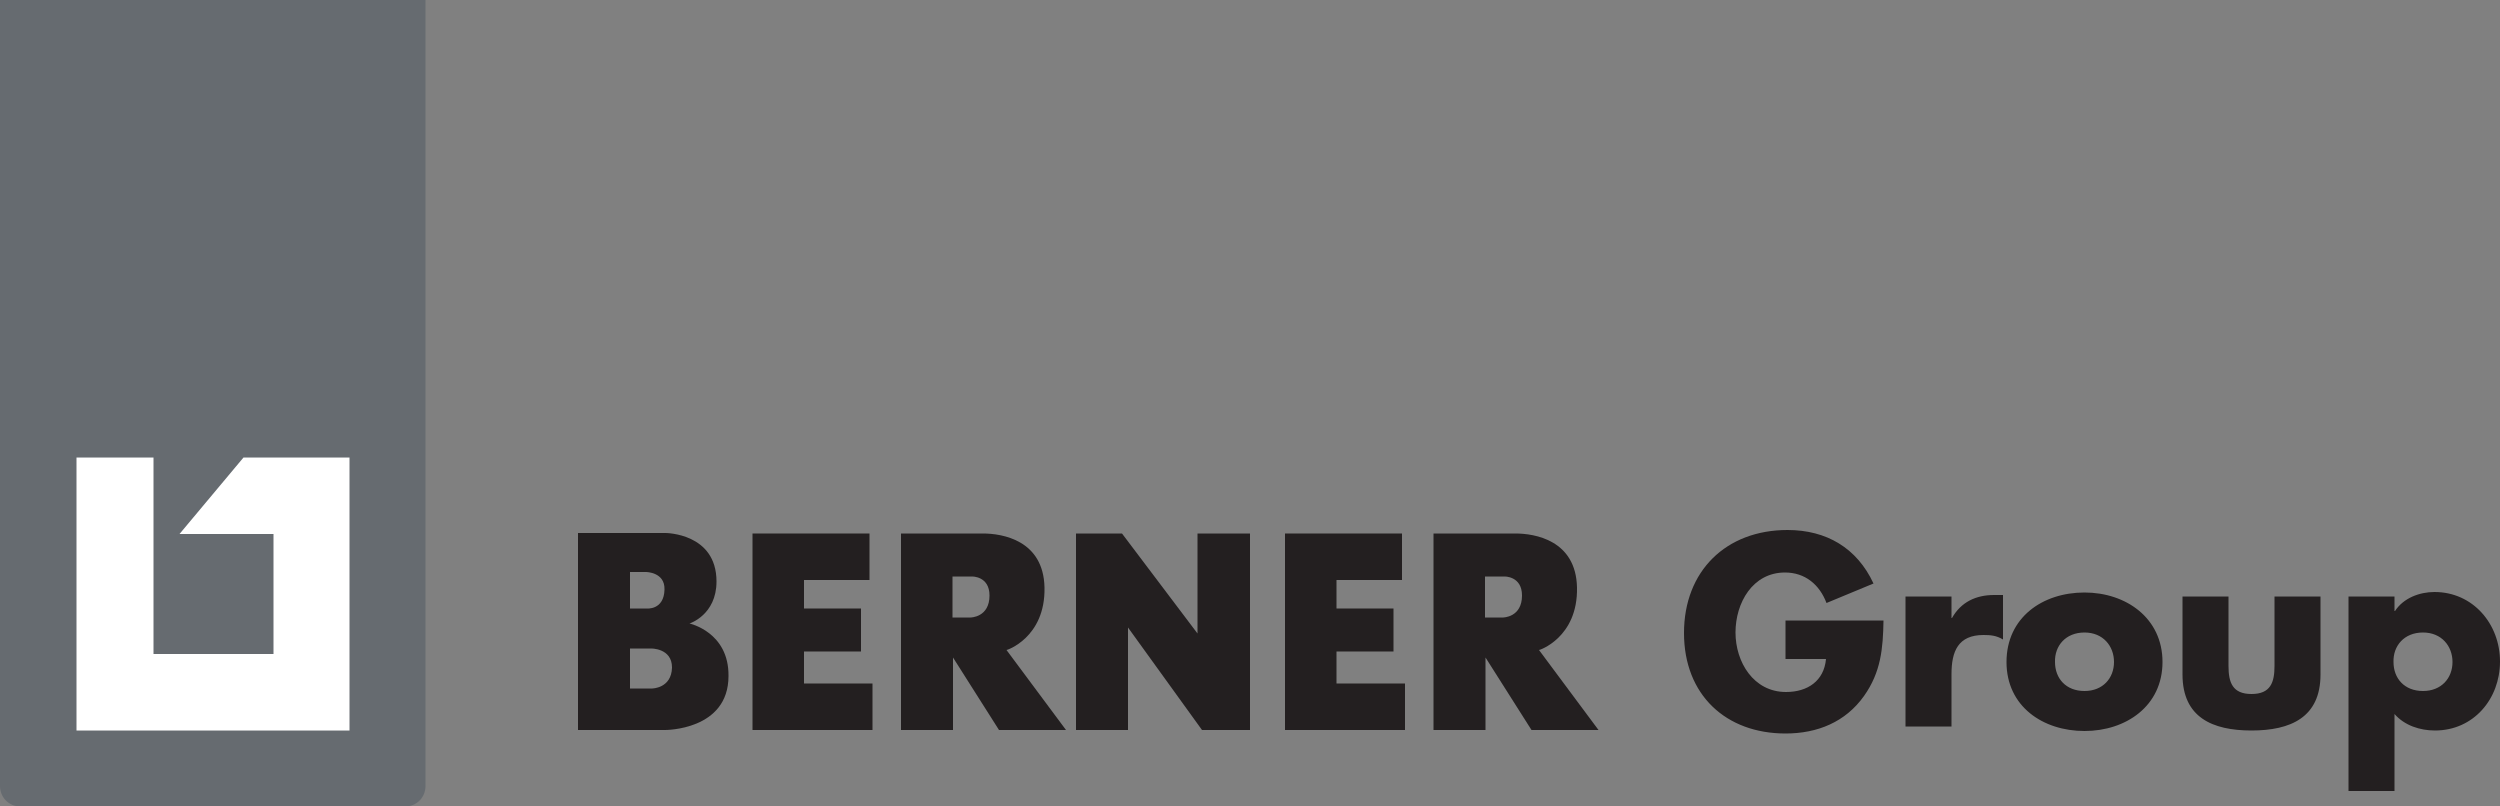
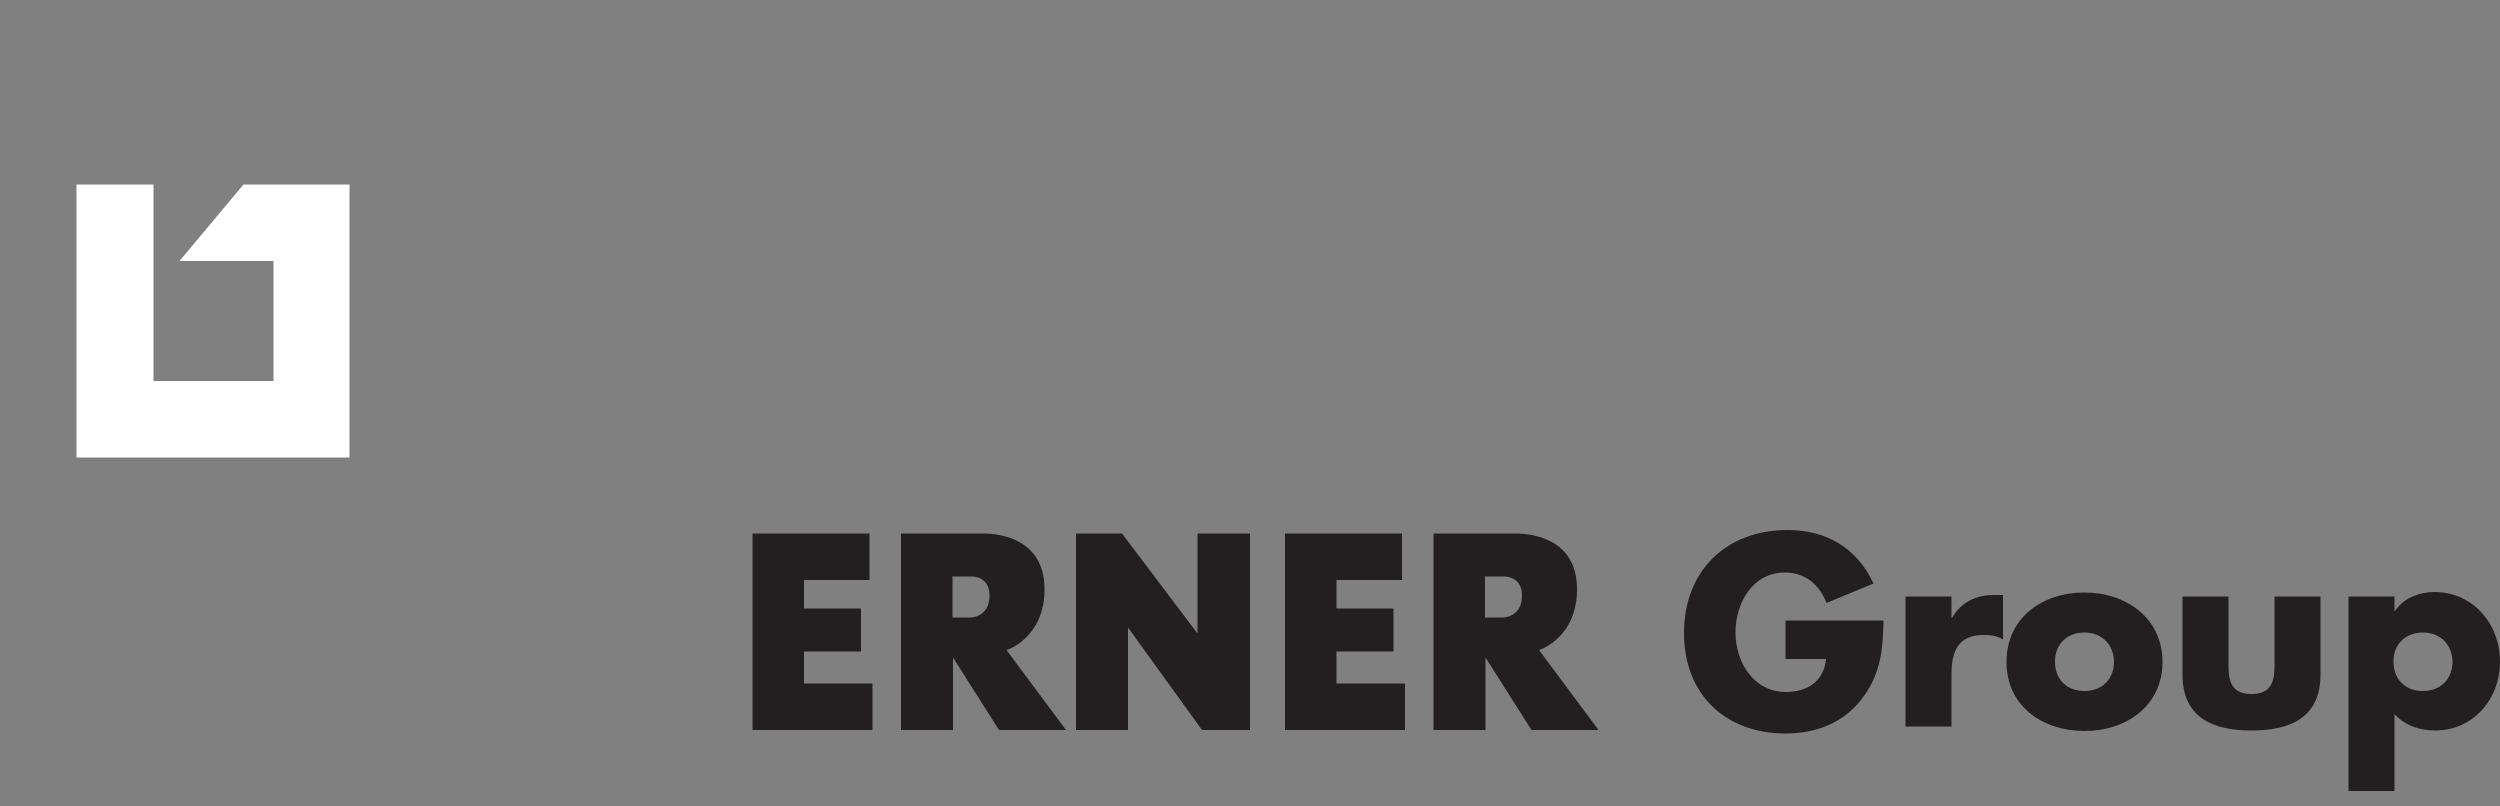
<svg xmlns="http://www.w3.org/2000/svg" id="uuid-23a4babd-ccac-4d5a-b558-0cd8c0c912df" data-name="svg8114" width="500" height="161.3" viewBox="0 0 500 161.3">
  <rect x="0" y="0" width="500" height="161.3" fill="#808080" stroke="none" />
  <g id="uuid-ce67d915-5199-47ae-8e11-0ccdb8283ed9" data-name="layer1">
    <g id="uuid-447e1854-5f8a-43b9-b2d8-a977476080d6" data-name="g8251">
      <path id="uuid-87a08045-a609-4e4d-958f-7cca479988b4" data-name="path7363" d="m150.5,106.7v39.3h24v-9.3h-13.7v-6.4h11.4v-8.6h-11.4v-5.7h13.1v-9.3h-23.4Z" style="fill: #231f20;" />
      <path id="uuid-22b91a67-dc99-488c-b4e5-2c7ffc8968d6" data-name="path7367" d="m215.2,106.7v39.3h10.4v-20.5l14.8,20.5h9.6v-39.3h-10.5v20l-15.1-20h-9.2Z" style="fill: #231f20;" />
-       <path id="uuid-ff7bbf90-b37d-45f1-a36a-1320370c368f" data-name="path7379" d="m126,137.7v-8h4.2s4.2-.1,4.2,3.8c-.1,4.2-4,4.2-4,4.2h-4.4Zm0-16v-7.3h3.2s3.8,0,3.7,3.5c-.1,4.2-3.6,3.8-3.6,3.8h-3.3Zm-10.4-15v39.3h17.4s12.7.1,12.7-10.8c.1-8.8-7.8-10.5-7.8-10.5,0,0,5.4-1.7,5.4-8.4,0-9.7-10.2-9.7-10.2-9.7h-17.5v.1Z" style="fill: #231f20;" />
      <path id="uuid-3b5b8ac3-f236-4d49-ac0e-8c61107a062f" data-name="path7383" d="m257,106.7v39.3h24v-9.3h-13.7v-6.4h11.4v-8.6h-11.4v-5.7h13.1v-9.3h-23.4Z" style="fill: #231f20;" />
      <path id="uuid-2fa63277-4082-467d-970e-464f75d9254e" data-name="path7387" d="m208.9,117.5c-.2-9.5-8.5-10.8-12.3-10.8h-16.4v39.3h10.4v-14.5l9.2,14.5h13.4l-11.9-16c-.1.1,7.8-2.4,7.6-12.5m-11,1.6c0,4.4-3.8,4.4-3.8,4.4h-3.6v-8.2h3.9s3.5-.1,3.5,3.8" style="fill: #231f20;" />
      <path id="uuid-3475ab39-f384-4da4-956b-d820a09886be" data-name="path7391" d="m315.4,117.5c-.2-9.5-8.5-10.8-12.3-10.8h-16.4v39.3h10.4v-14.5l9.2,14.5h13.4l-11.9-16c-.1.1,7.8-2.4,7.6-12.5m-11,1.6c0,4.4-3.8,4.4-3.8,4.4h-3.6v-8.2h3.9s3.5-.1,3.5,3.8" style="fill: #231f20;" />
      <path id="uuid-b7b84887-e88f-4343-b863-e048bd4ff766" data-name="path7395" d="m357.1,124v7.8h8.1c-.4,4.4-3.7,6.6-8,6.6-6.5,0-10.1-6-10.1-11.9s3.4-12,9.9-12c4,0,6.9,2.4,8.3,6.1l9.4-3.9c-3.3-7.1-9.4-10.7-17.2-10.7-12.3,0-20.7,8.2-20.7,20.6s8.4,20.1,20.3,20.1c6.4,0,12-2.3,15.7-7.5,3.4-4.8,3.8-9.5,3.9-15.1h-19.6v-.1Zm33.2-4.7h-9.2v26h9.2v-10.5c0-4.5,1.3-7.8,6.4-7.8,1.4,0,2.6.1,3.9.9v-8.9h-1.8c-3.6,0-6.6,1.4-8.4,4.6h-.1v-4.3h0Zm26.6-.8c-8.4,0-15.6,5-15.6,13.9s7.3,13.8,15.6,13.8,15.6-5,15.6-13.8-7.3-13.9-15.6-13.9m0,8c3.7,0,5.9,2.7,5.9,5.9s-2.2,5.8-5.9,5.8-5.9-2.5-5.9-5.8c-.1-3.2,2.1-5.9,5.9-5.9m19.6-7.2v15.6c0,8.6,6,11.2,13.8,11.2s13.8-2.6,13.8-11.2v-15.6h-9.2v13.9c0,3.3-.8,5.6-4.6,5.6s-4.6-2.3-4.6-5.6v-13.9h-9.2Zm42.4,0h-9.2v38.9h9.2v-15.4c2,2.3,5.1,3.3,8.1,3.3,7.7,0,13-6.3,13-13.8s-5.4-13.9-13.1-13.9c-3,0-6.2,1.2-7.9,3.8h-.1v-2.9Zm5.7,7.2c3.7,0,5.9,2.7,5.9,5.9s-2.2,5.8-5.9,5.8-5.9-2.5-5.9-5.8c-.1-3.2,2.1-5.9,5.9-5.9" style="fill: #231f20;" />
-       <path id="uuid-6fd48d21-2f19-457a-83b5-04f824470418" data-name="path7399" d="m85.1,0v157.2c0,2.3-1.8,4.1-4.1,4.1H4.1c-2.3,0-4.1-1.8-4.1-4.1V0h85.1Z" style="fill: #666b70;" />
-       <path id="uuid-da72b042-9df2-475a-acb8-61d959ffd57b" data-name="path7403" d="m15.3,91.5v54.6h54.6v-54.6h-21.2l-12.8,15.3h18.8v24h-24v-39.3h-15.4Z" style="fill: #fff;" />
+       <path id="uuid-da72b042-9df2-475a-acb8-61d959ffd57b" data-name="path7403" d="m15.3,91.5h54.6v-54.6h-21.2l-12.8,15.3h18.8v24h-24v-39.3h-15.4Z" style="fill: #fff;" />
    </g>
  </g>
</svg>